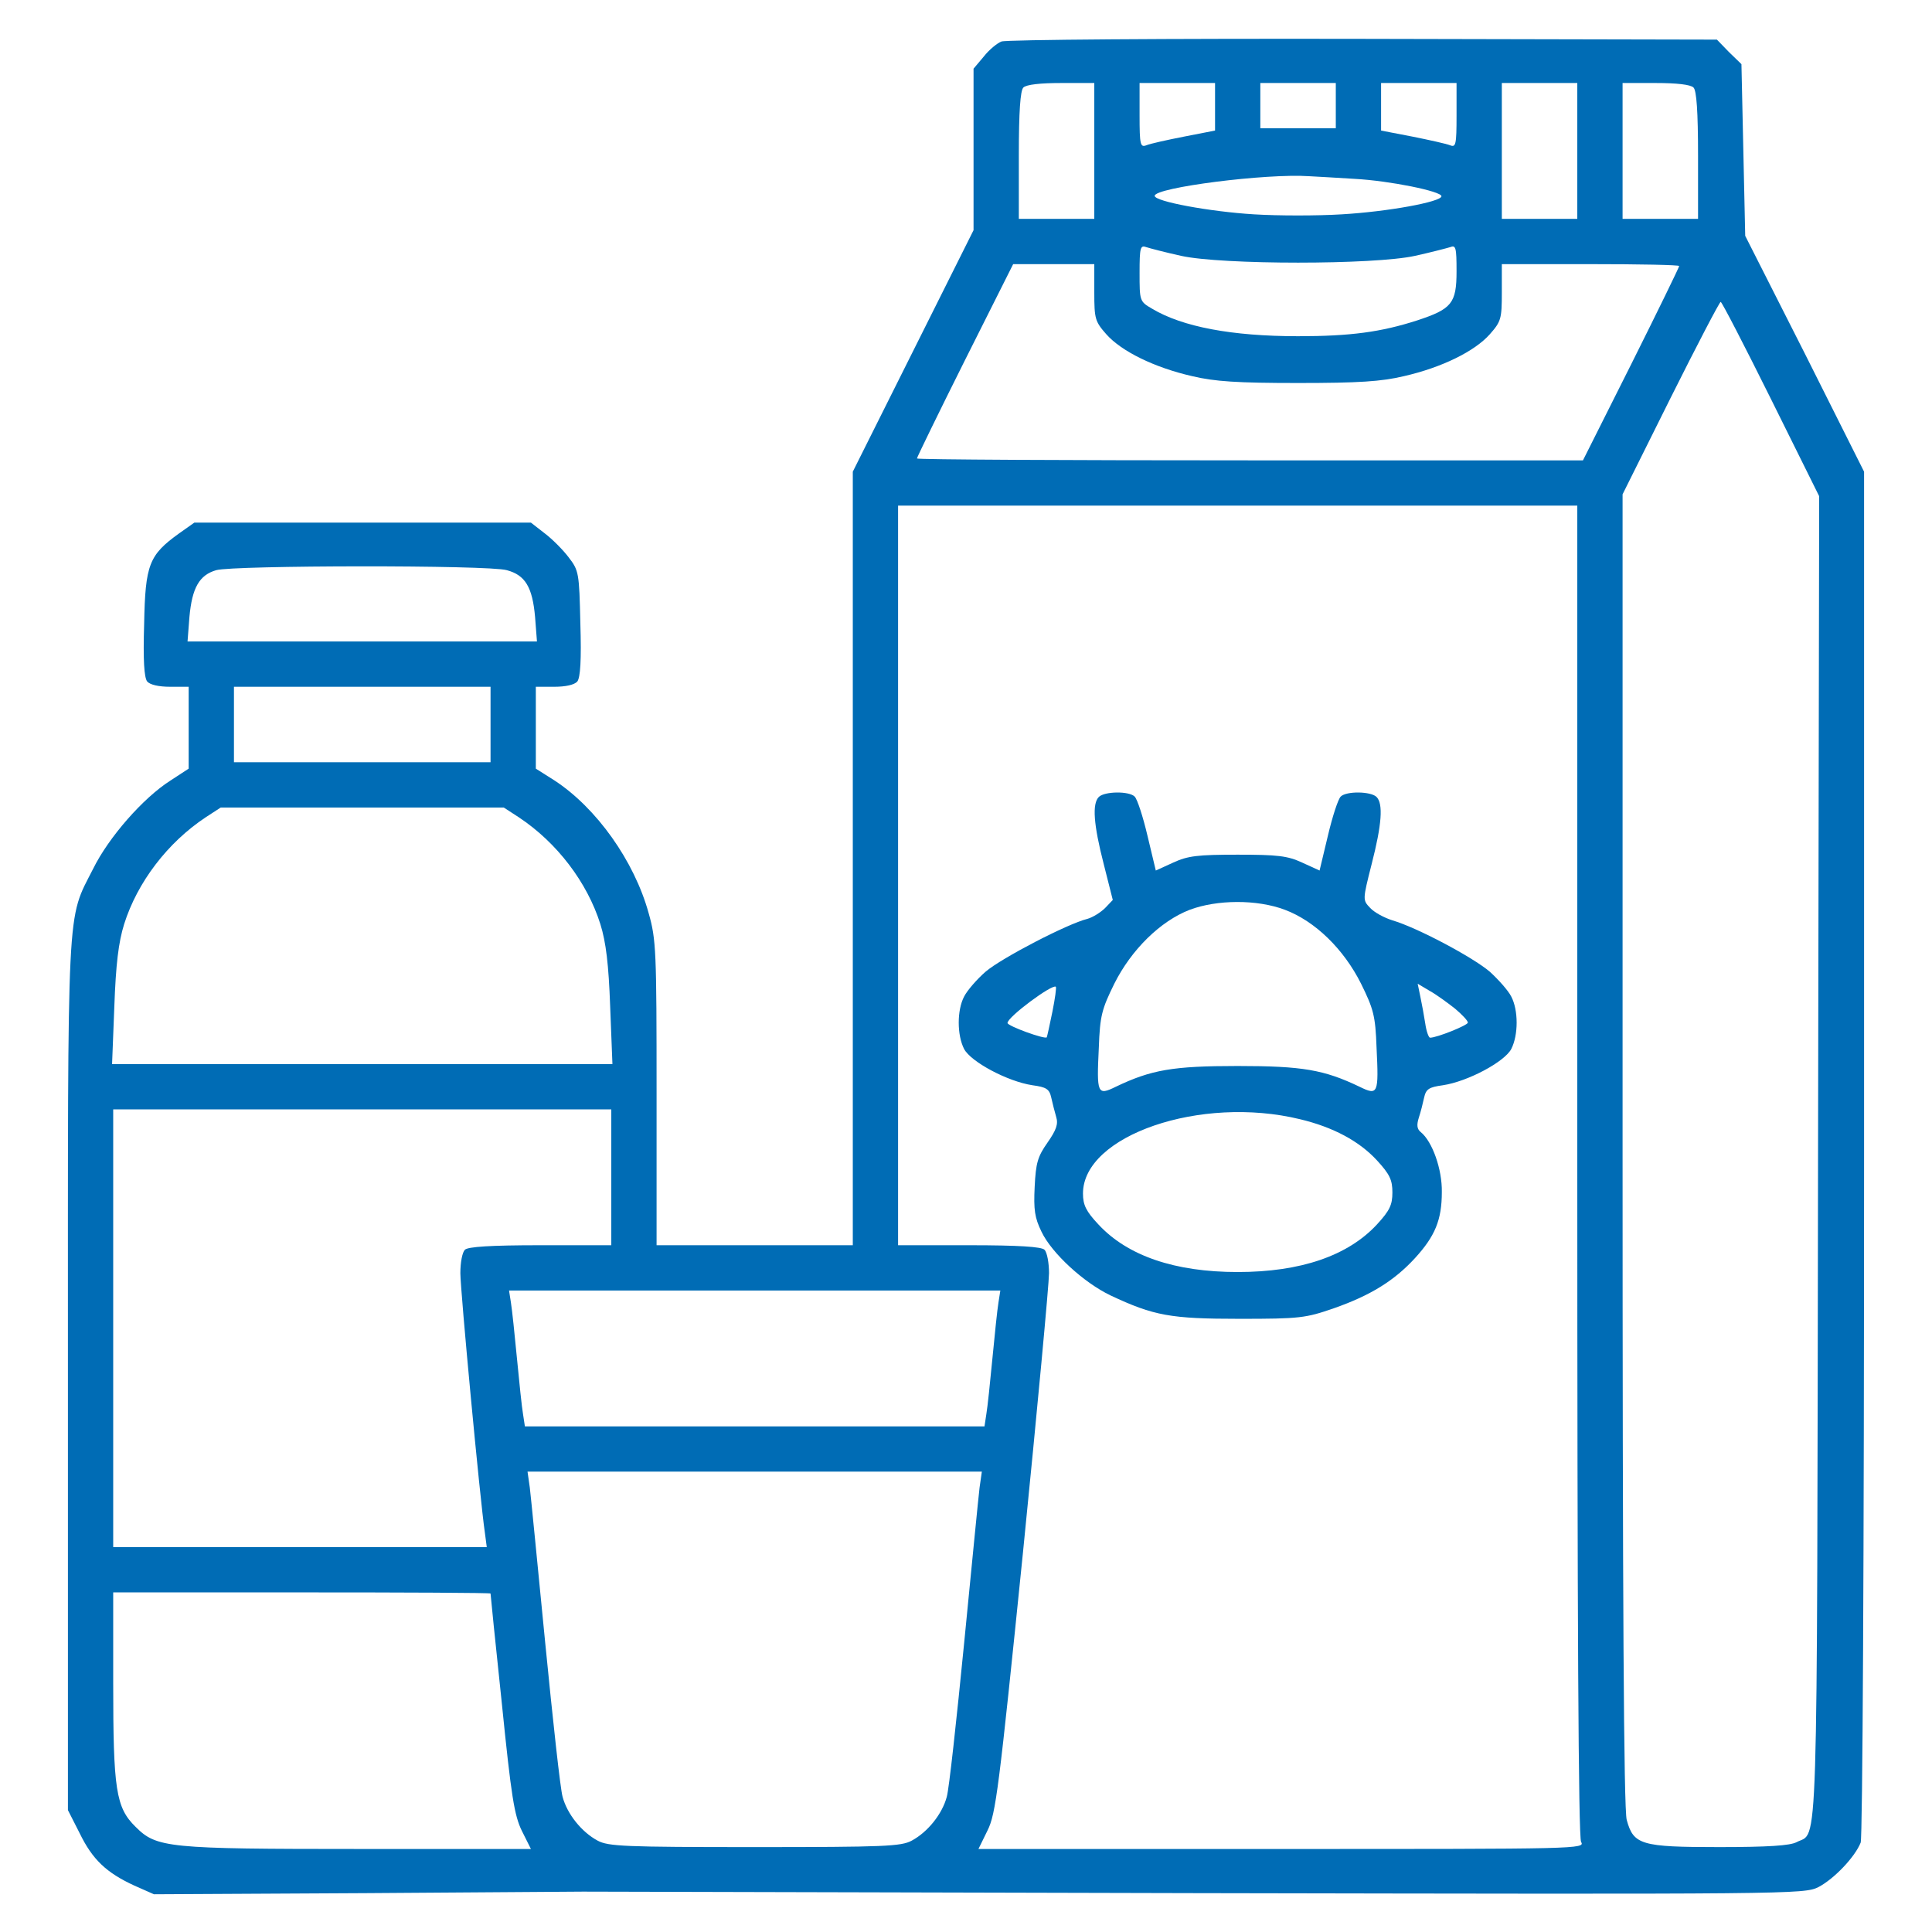
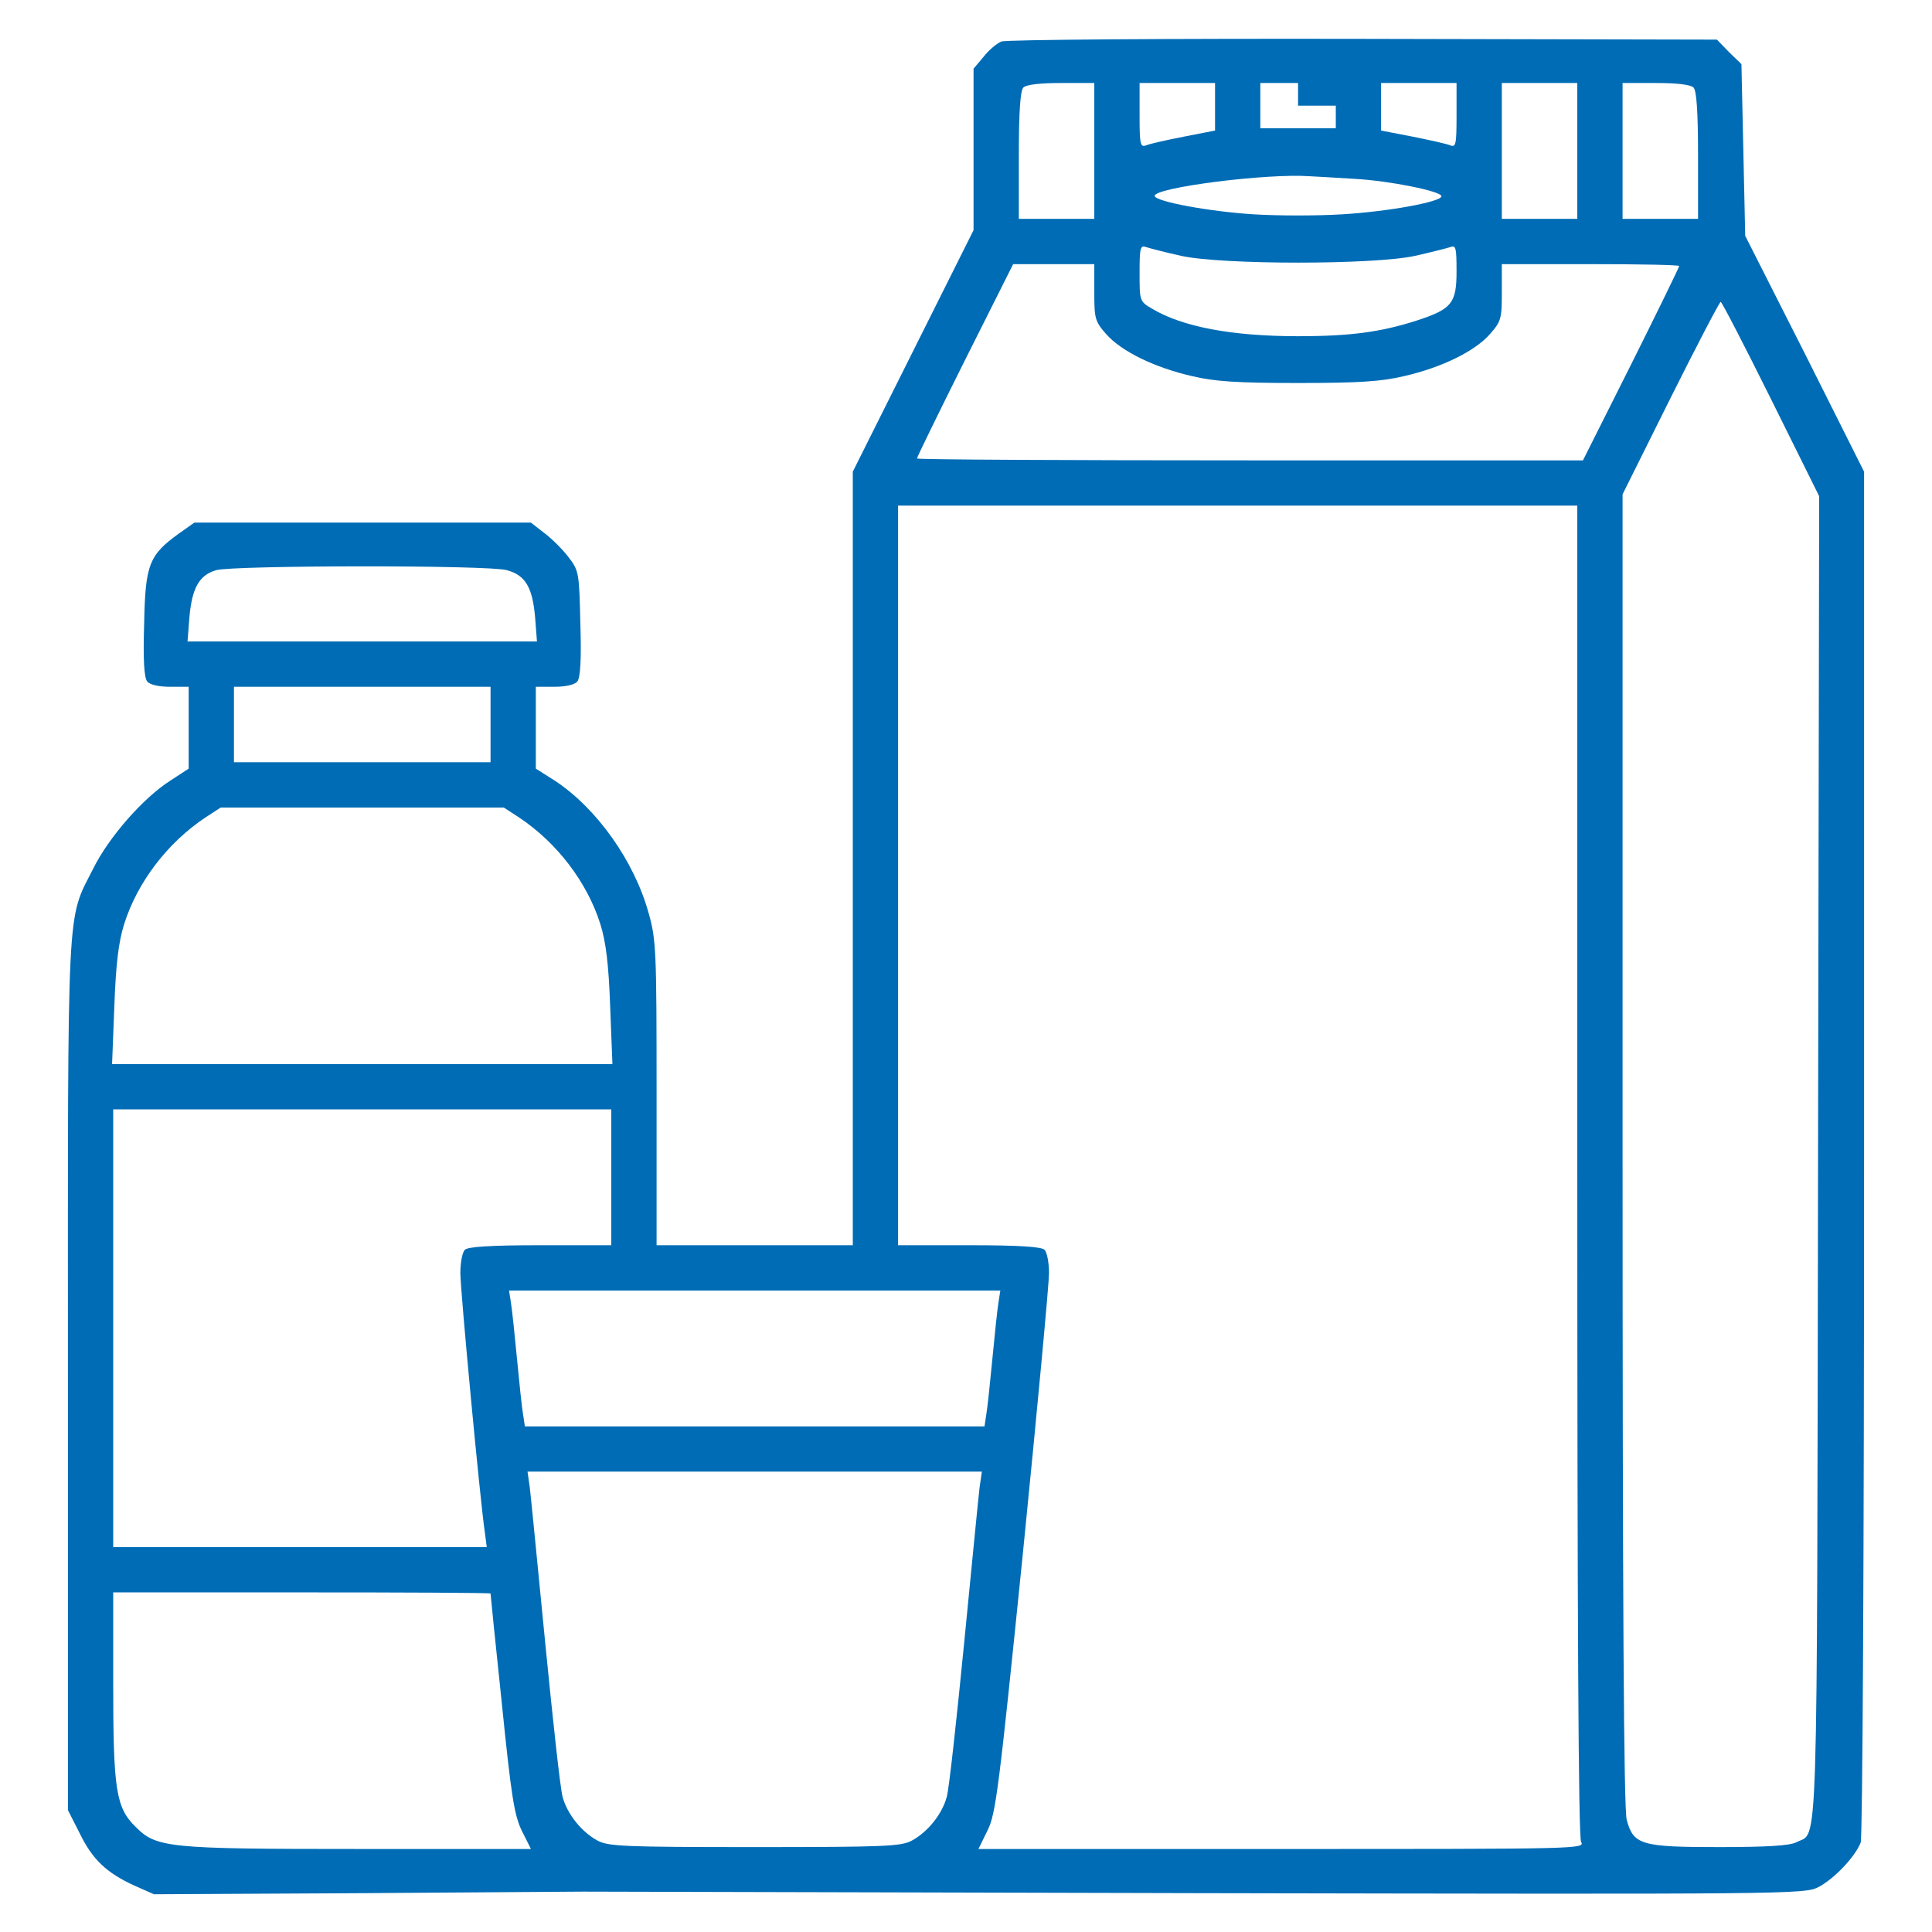
<svg xmlns="http://www.w3.org/2000/svg" width="512" height="512" viewBox="0 0 512 512" fill="none">
-   <path d="M265.4 11C264.3 11.4 262.1 13.2 260.7 15L258 18.2V39.6V61L242 93L226 125V227.5V330H200H174V289.7C174 252.1 173.9 249 171.9 242C168.1 228.2 158.1 214.1 146.9 206.8L142 203.7V192.8V182H146.9C149.9 182 152.2 181.5 153 180.6C153.8 179.5 154.1 175 153.8 165.2C153.5 151.8 153.4 151.2 150.7 147.7C149.2 145.7 146.3 142.8 144.3 141.3L140.7 138.5H96.1H51.5L47.4 141.4C39.5 147.1 38.5 149.6 38.2 165.3C37.9 175 38.2 179.5 39 180.6C39.8 181.5 42.1 182 45.1 182H50V192.8V203.7L45.1 206.9C37.9 211.5 28.8 221.9 24.7 230.2C17.6 244.2 18 237 18 364.6V479.7L21.1 485.8C24.5 492.8 28.2 496.3 35.6 499.7L40.8 502L97.1 501.7C128.1 501.5 154 501.3 154.5 501.3C155.1 501.3 228.1 501.5 316.8 501.7C475.1 502 478.1 502 481.9 500.1C486.1 497.9 491.6 492.1 493.1 488.3C493.6 486.8 494 414.7 494 305.4V125L478.3 93.7L462.5 62.5L462 39.8L461.5 17L458.2 13.8L455 10.5L361.2 10.3C309.7 10.2 266.6 10.5 265.4 11ZM290 40V58H280H270V41.2C270 29.5 270.4 24 271.2 23.2C272 22.4 275.7 22 281.2 22H290V40ZM322 28.3V34.6L313.8 36.2C309.2 37.1 304.7 38.1 303.8 38.5C302.2 39.1 302 38.4 302 30.6V22H312H322V28.3ZM354 28V34H344H334V28V22H344H354V28ZM386 30.6C386 38.4 385.8 39.1 384.3 38.5C383.3 38.1 378.8 37.1 374.3 36.2L366 34.6V28.3V22H376H386V30.6ZM418 40V58H408H398V40V22H408H418V40ZM448.8 23.2C449.6 24 450 29.5 450 41.2V58H440H430V40V22H438.8C444.3 22 448 22.4 448.8 23.2ZM359 47.4C368.3 47.9 382 50.7 382 52C382 53.5 367.7 56.1 355.6 56.8C349.2 57.2 338.7 57.2 332.3 56.8C320.7 56.1 306 53.4 306 51.9C306 49.7 335.6 45.9 347 46.7C348.9 46.8 354.3 47.1 359 47.4ZM313 67.8C323.8 70.2 364.2 70.2 375 67.8C379.1 66.9 383.3 65.8 384.3 65.5C385.8 64.9 386 65.5 386 71.9C386 80.4 384.7 81.9 375.6 84.9C366 88 357.9 89.1 344 89.1C326.4 89.1 313.3 86.6 305.3 81.8C302 79.9 302 79.7 302 72.3C302 65.6 302.2 64.9 303.8 65.5C304.7 65.8 308.9 66.9 313 67.8ZM290 77.5C290 84.5 290.2 85.2 293.2 88.6C297.2 93.1 305.9 97.4 316 99.7C321.9 101.1 327.9 101.5 344 101.5C360.1 101.5 366.1 101.1 372 99.7C382.1 97.4 390.8 93.1 394.8 88.6C397.8 85.2 398 84.5 398 77.5V70H421.5C434.4 70 445 70.2 445 70.5C445 70.8 439.3 82.5 432.3 96.5L419.5 122H331.3C282.7 122 243 121.8 243 121.5C243 121.2 248.7 109.5 255.7 95.5L268.5 70H279.2H290V77.5ZM469.3 105.7L482.1 131.5L481.8 307C481.5 497.6 481.9 485.1 476.1 488.2C474.4 489.1 468.6 489.5 455.6 489.5C434.9 489.5 432.9 488.9 431.1 482.3C430.3 479.7 430 422.4 430 304.8V131L442.7 105.5C449.7 91.5 455.7 80 456 80C456.3 80 462.3 91.6 469.3 105.7ZM418 310.1C418 429.5 418.3 486.8 419 488.1C420.1 490 418.8 490 339.7 490H259.3L261.7 485.1C263.9 480.7 264.7 474.4 271.1 411.4C274.9 373.5 278 340.2 278 337.4C278 334.7 277.5 331.9 276.8 331.2C276 330.4 270.1 330 256.8 330H238V232V134H328H418V310.1ZM134.3 151.1C139.2 152.4 141.1 155.6 141.8 163.5L142.3 170H96H49.7L50.2 163.5C50.9 155.8 52.8 152.4 57.3 151.1C61.8 149.8 129.5 149.7 134.3 151.1ZM130 192V202H96H62V192V182H96H130V192ZM137.5 216.6C147.6 223.3 155.6 233.8 159.1 244.9C160.6 249.7 161.3 255.6 161.7 266.7L162.3 282H96H29.7L30.3 266.7C30.7 255.6 31.4 249.7 32.9 244.9C36.4 233.8 44.4 223.3 54.5 216.6L58.5 214H96H133.5L137.5 216.6ZM162 312V330H143.2C129.9 330 124 330.4 123.2 331.2C122.5 331.9 122 334.6 122 337.4C122 341.9 127.2 397.4 128.5 406.2L129 410H79.5H30V352V294H96H162V312ZM264.6 345.2C264.3 347 263.6 353.7 263 360C262.4 366.3 261.7 373 261.4 374.7L260.9 378H200H139.1L138.6 374.7C138.3 373 137.6 366.3 137 360C136.4 353.7 135.7 347 135.4 345.2L134.9 342H200H265.1L264.6 345.2ZM259.6 394.2C259.3 396.6 257.5 415.1 255.5 435.5C253.5 455.8 251.5 474.2 250.9 476.2C249.7 480.7 245.9 485.5 241.6 487.8C238.8 489.3 234.5 489.5 200 489.5C165.5 489.5 161.2 489.3 158.4 487.8C154.1 485.5 150.3 480.7 149.1 476.2C148.5 474.2 146.5 455.8 144.5 435.5C142.5 415.1 140.7 396.6 140.4 394.2L139.8 390H200H260.2L259.6 394.2ZM130 422.3C130 422.5 131.3 435.6 133 451.5C135.5 476.2 136.3 481.1 138.3 485.2L140.7 490H95.4C44.2 490 41.5 489.7 35.9 484.1C30.7 479 30 474.2 30 446V422H80C107.5 422 130 422.1 130 422.3Z" fill="#006cb5" />
-   <path d="M291.2 211.2C289.4 213 289.8 218.5 292.5 229L294.9 238.5L292.9 240.6C291.7 241.8 289.6 243.1 288.2 243.5C282.9 244.8 265.4 253.9 261.2 257.5C258.9 259.5 256.3 262.5 255.5 264.1C253.6 267.7 253.6 274.3 255.5 278C257.3 281.4 267 286.6 273.6 287.6C277.3 288.1 278.1 288.6 278.6 290.9C278.9 292.3 279.5 294.6 279.9 296C280.5 297.9 279.9 299.5 277.6 302.8C275 306.5 274.5 308.2 274.2 314.5C273.9 320.6 274.2 322.7 276 326.4C278.7 332.1 287.2 339.9 294.3 343.3C305.8 348.7 310.2 349.5 328.5 349.5C344.5 349.5 346 349.3 353.5 346.7C363.2 343.3 369.5 339.4 375 333.4C380.3 327.6 382.1 323.3 382.1 315.9C382.2 309.9 379.6 302.5 376.5 300C375.5 299.2 375.4 298.1 376 296.2C376.5 294.7 377.1 292.3 377.4 290.9C377.9 288.6 378.7 288.1 382.4 287.6C389 286.6 398.7 281.4 400.5 278C402.4 274.3 402.4 267.7 400.5 264.1C399.7 262.5 397.1 259.6 394.8 257.5C390.2 253.6 375.5 245.8 369 243.9C366.8 243.2 364.2 241.8 363.1 240.6C361.1 238.5 361.1 238.5 363.5 229C366.2 218.5 366.6 213 364.8 211.2C363.3 209.7 356.8 209.6 355.3 211.1C354.6 211.8 353.1 216.4 351.9 221.5L349.7 230.7L345.1 228.6C341.2 226.8 338.6 226.5 328 226.5C317.4 226.5 314.8 226.8 310.9 228.6L306.3 230.7L304.1 221.5C302.9 216.4 301.4 211.8 300.7 211.1C299.2 209.6 292.7 209.7 291.2 211.2ZM340.5 241.1C348.5 244.1 356.1 251.5 360.7 260.7C364 267.4 364.5 269.2 364.8 277.6C365.4 289.9 365.2 290.4 360.3 288C350.9 283.5 345.2 282.5 328 282.5C310.8 282.5 305.1 283.5 295.7 288C290.8 290.4 290.6 289.9 291.2 277.6C291.5 269.2 292 267.4 295.3 260.7C299.8 251.7 307.5 244.1 315.3 241.1C322.5 238.4 333.1 238.3 340.5 241.1ZM278.9 268.1C278.2 271.6 277.5 274.7 277.4 274.9C276.9 275.5 267 271.9 267 271.1C267 269.5 278.9 260.7 279.8 261.5C280 261.7 279.6 264.6 278.9 268.1ZM385.6 267.3C387.5 268.9 389 270.5 389 271C389 271.7 380.8 275 379 275C378.6 275 378 273.3 377.7 271.2C377.4 269.2 376.8 266 376.4 264.1L375.7 260.7L378.9 262.6C380.7 263.6 383.7 265.8 385.6 267.3ZM344.5 296.6C353.3 298.7 360.2 302.4 364.9 307.5C368.3 311.2 369 312.7 369 316C369 319.3 368.3 320.8 364.9 324.5C357.2 332.8 344.7 337.1 328 337.1C311.3 337.1 298.8 332.8 291.1 324.5C287.8 321 287 319.3 287 316.3C287 300.9 318.2 290.2 344.5 296.6Z" fill="#006cb5" />
+   <path d="M265.4 11C264.3 11.4 262.1 13.2 260.7 15L258 18.2V39.6V61L242 93L226 125V227.5V330H200H174V289.7C174 252.1 173.9 249 171.9 242C168.1 228.2 158.1 214.1 146.9 206.8L142 203.7V192.8V182H146.9C149.9 182 152.2 181.5 153 180.6C153.8 179.5 154.1 175 153.8 165.2C153.5 151.8 153.4 151.2 150.7 147.7C149.2 145.7 146.3 142.8 144.3 141.3L140.7 138.5H96.1H51.5L47.4 141.4C39.5 147.1 38.5 149.6 38.2 165.3C37.9 175 38.2 179.5 39 180.6C39.8 181.5 42.1 182 45.1 182H50V192.8V203.7L45.1 206.9C37.9 211.5 28.8 221.9 24.7 230.2C17.6 244.2 18 237 18 364.6V479.7L21.1 485.8C24.5 492.8 28.2 496.3 35.6 499.7L40.8 502L97.1 501.7C128.1 501.5 154 501.3 154.5 501.3C155.1 501.3 228.1 501.5 316.8 501.7C475.1 502 478.1 502 481.9 500.1C486.1 497.9 491.6 492.1 493.1 488.3C493.6 486.8 494 414.7 494 305.4V125L478.3 93.7L462.5 62.5L462 39.8L461.5 17L458.2 13.8L455 10.5L361.2 10.3C309.7 10.2 266.6 10.5 265.4 11ZM290 40V58H280H270V41.2C270 29.5 270.4 24 271.2 23.2C272 22.4 275.7 22 281.2 22H290V40ZM322 28.3V34.6L313.8 36.2C309.2 37.1 304.7 38.1 303.8 38.5C302.2 39.1 302 38.4 302 30.6V22H312H322V28.3ZM354 28V34H344H334V28V22H344V28ZM386 30.6C386 38.4 385.8 39.1 384.3 38.5C383.3 38.1 378.8 37.1 374.3 36.2L366 34.6V28.3V22H376H386V30.6ZM418 40V58H408H398V40V22H408H418V40ZM448.8 23.2C449.6 24 450 29.5 450 41.2V58H440H430V40V22H438.8C444.3 22 448 22.4 448.8 23.2ZM359 47.4C368.3 47.9 382 50.7 382 52C382 53.5 367.7 56.1 355.6 56.8C349.2 57.2 338.7 57.2 332.3 56.8C320.7 56.1 306 53.4 306 51.9C306 49.7 335.6 45.9 347 46.7C348.9 46.8 354.3 47.1 359 47.4ZM313 67.8C323.8 70.2 364.2 70.2 375 67.8C379.1 66.9 383.3 65.8 384.3 65.5C385.8 64.9 386 65.5 386 71.9C386 80.4 384.7 81.9 375.6 84.9C366 88 357.9 89.1 344 89.1C326.4 89.1 313.3 86.6 305.3 81.8C302 79.9 302 79.7 302 72.3C302 65.6 302.2 64.9 303.8 65.5C304.7 65.8 308.9 66.9 313 67.8ZM290 77.5C290 84.5 290.2 85.2 293.2 88.6C297.2 93.1 305.9 97.4 316 99.7C321.9 101.1 327.9 101.5 344 101.5C360.1 101.5 366.1 101.1 372 99.7C382.1 97.4 390.8 93.1 394.8 88.6C397.8 85.2 398 84.5 398 77.5V70H421.5C434.4 70 445 70.2 445 70.5C445 70.8 439.3 82.5 432.3 96.5L419.5 122H331.3C282.7 122 243 121.8 243 121.5C243 121.2 248.7 109.5 255.7 95.5L268.5 70H279.2H290V77.5ZM469.3 105.7L482.1 131.5L481.8 307C481.5 497.6 481.9 485.1 476.1 488.2C474.4 489.1 468.6 489.5 455.6 489.5C434.9 489.5 432.9 488.9 431.1 482.3C430.3 479.7 430 422.4 430 304.8V131L442.7 105.5C449.7 91.5 455.7 80 456 80C456.3 80 462.3 91.6 469.3 105.7ZM418 310.1C418 429.5 418.3 486.8 419 488.1C420.1 490 418.8 490 339.7 490H259.3L261.7 485.1C263.9 480.7 264.7 474.4 271.1 411.4C274.9 373.5 278 340.2 278 337.4C278 334.7 277.5 331.9 276.8 331.2C276 330.4 270.1 330 256.8 330H238V232V134H328H418V310.1ZM134.3 151.1C139.2 152.4 141.1 155.6 141.8 163.5L142.3 170H96H49.7L50.2 163.5C50.9 155.8 52.8 152.4 57.3 151.1C61.8 149.8 129.5 149.7 134.3 151.1ZM130 192V202H96H62V192V182H96H130V192ZM137.5 216.6C147.6 223.3 155.6 233.8 159.1 244.9C160.6 249.7 161.3 255.6 161.7 266.7L162.3 282H96H29.7L30.3 266.7C30.7 255.6 31.4 249.7 32.9 244.9C36.4 233.8 44.4 223.3 54.5 216.6L58.5 214H96H133.5L137.5 216.6ZM162 312V330H143.2C129.9 330 124 330.4 123.2 331.2C122.5 331.9 122 334.6 122 337.4C122 341.9 127.2 397.4 128.5 406.2L129 410H79.5H30V352V294H96H162V312ZM264.6 345.2C264.3 347 263.6 353.7 263 360C262.4 366.3 261.7 373 261.4 374.7L260.9 378H200H139.1L138.6 374.7C138.3 373 137.6 366.3 137 360C136.4 353.7 135.7 347 135.4 345.2L134.9 342H200H265.1L264.6 345.2ZM259.6 394.2C259.3 396.6 257.5 415.1 255.5 435.5C253.5 455.8 251.5 474.2 250.9 476.2C249.7 480.7 245.9 485.5 241.6 487.8C238.8 489.3 234.5 489.5 200 489.5C165.5 489.5 161.2 489.3 158.4 487.8C154.1 485.5 150.3 480.7 149.1 476.2C148.5 474.2 146.5 455.8 144.5 435.5C142.5 415.1 140.7 396.6 140.4 394.2L139.8 390H200H260.2L259.6 394.2ZM130 422.3C130 422.5 131.3 435.6 133 451.5C135.5 476.2 136.3 481.1 138.3 485.2L140.7 490H95.4C44.2 490 41.5 489.7 35.9 484.1C30.7 479 30 474.2 30 446V422H80C107.5 422 130 422.1 130 422.3Z" fill="#006cb5" />
</svg>